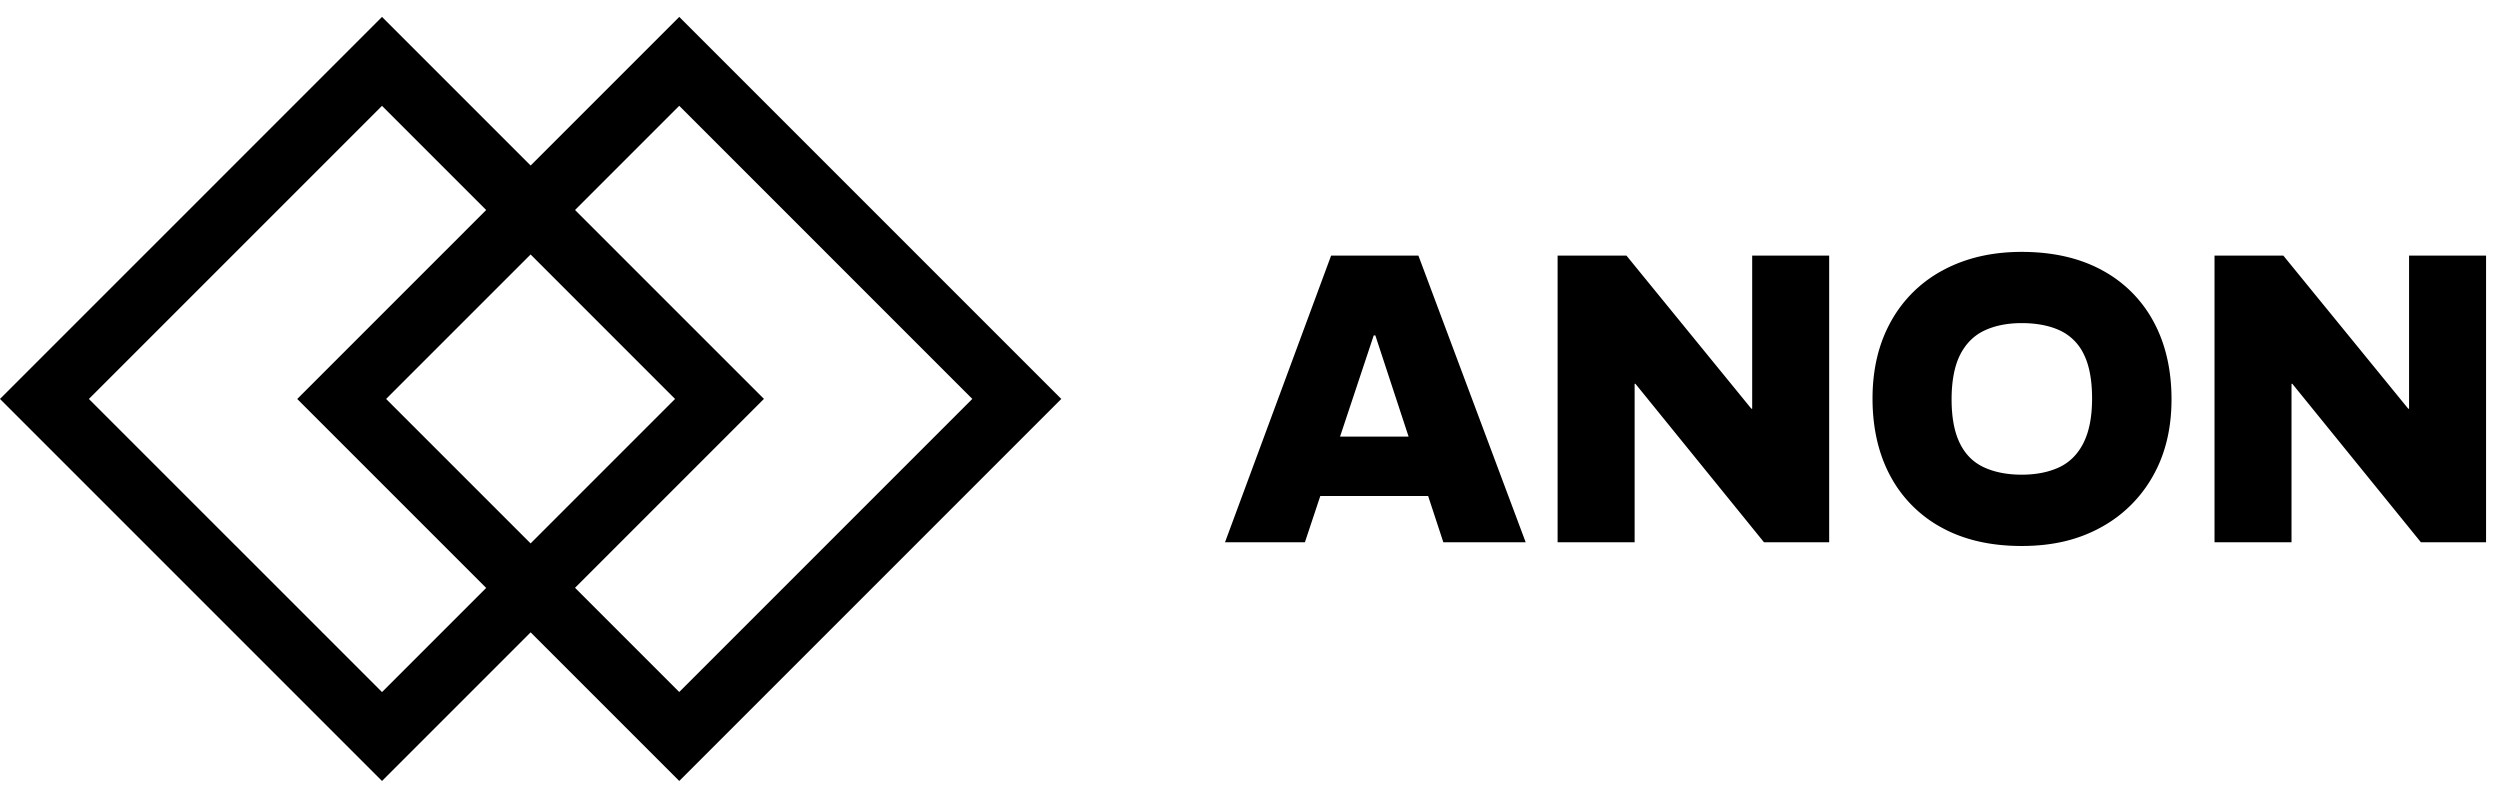
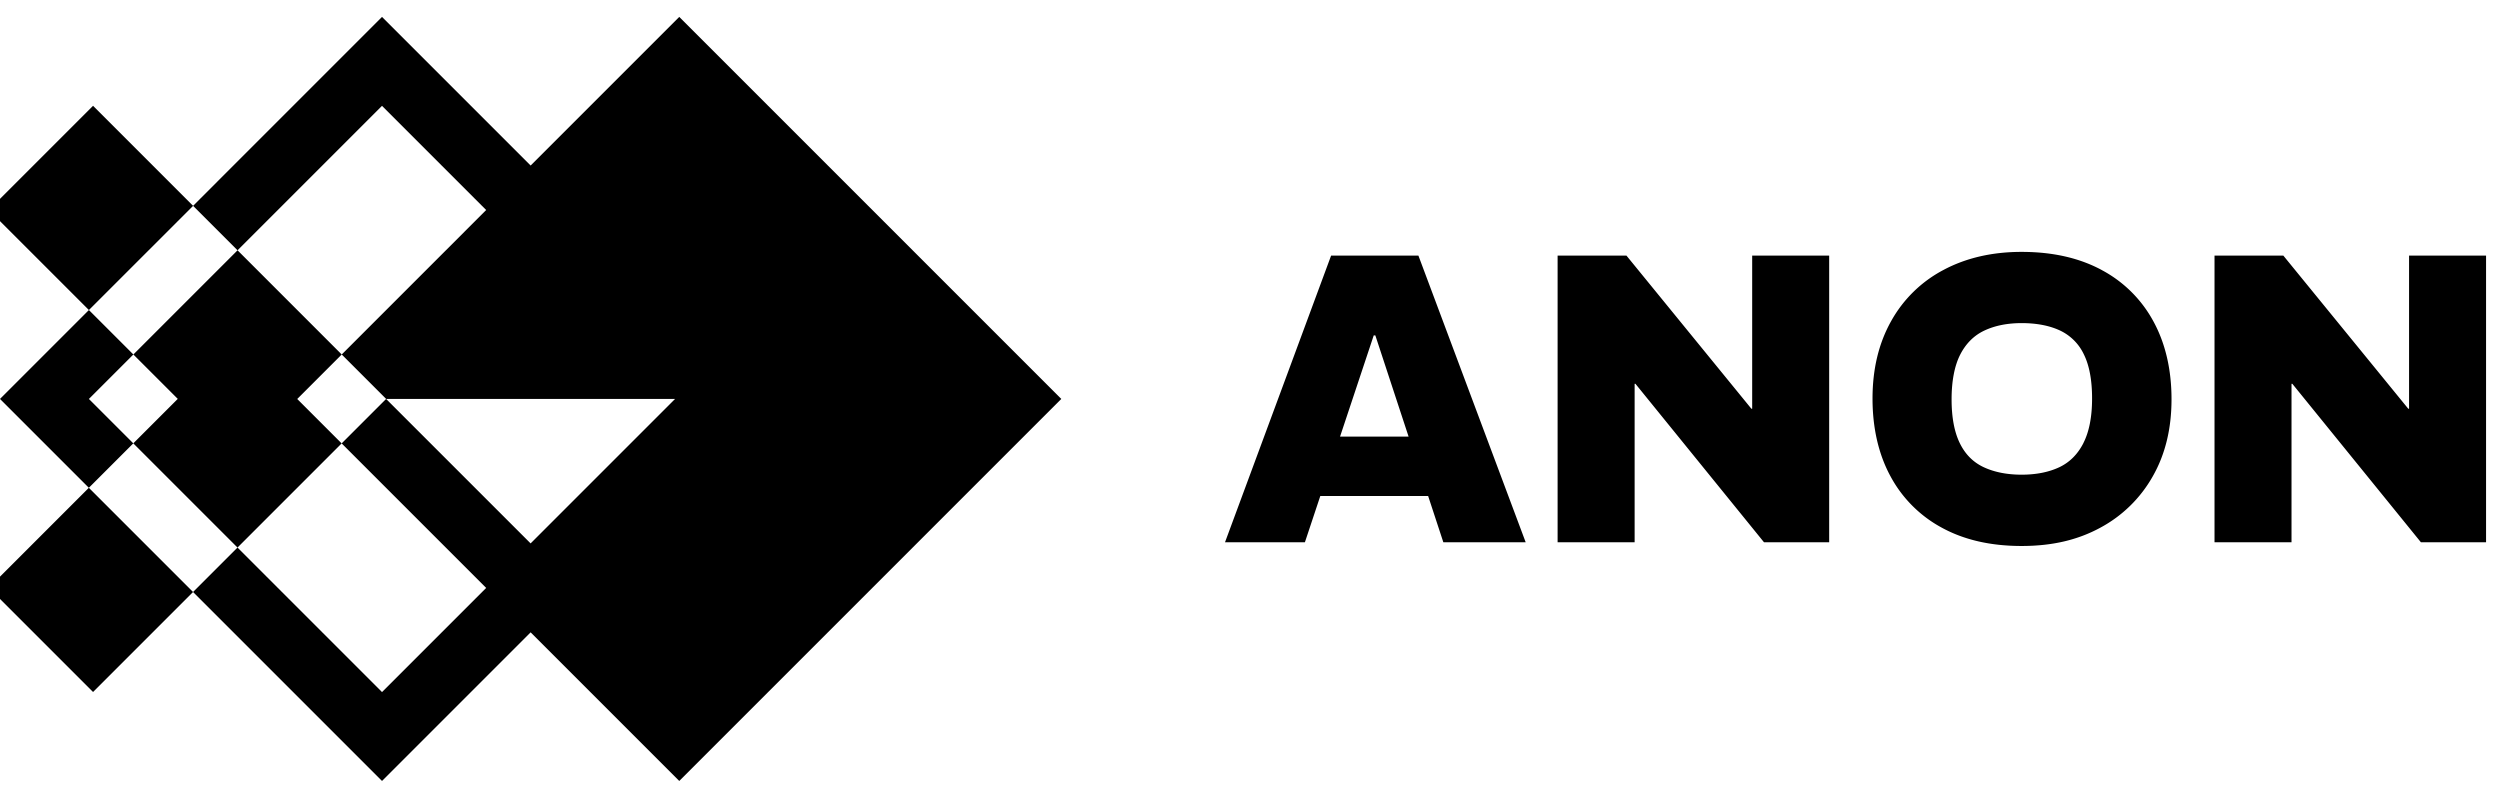
<svg xmlns="http://www.w3.org/2000/svg" fill="none" preserveaspectratio="xMidYMid meet" viewBox="0 0 94 30">
  <title>Anon logo</title>
-   <path clip-rule="evenodd" d="M25.54.636 39.905 15 25.54 29.364l-5.588-5.588-5.588 5.588L0 15 14.364.636l5.588 5.588L25.54.636ZM3.342 15l11.02 11.02v.004l3.918-3.918-7.104-7.104 7.104-7.105-3.917-3.917L3.343 15Zm22.04 0-5.431-5.432L14.518 15l5.433 5.432L25.383 15Zm3.341-.002.002.002v-.003l-.002.001Zm-7.102-7.102 7.103 7.102-7.103 7.103 3.918 3.918 11.02-11.02-11.02-11.021-3.918 3.918ZM46.06 20.39 50.05 9.61H53.332l4.034 10.78H54.27l-.572-1.74h-4.055l-.579 1.74h-3.004Zm5.592-7.778-1.266 3.804h2.577l-1.25-3.804h-.061ZM68.777 9.61h-2.895v5.759h-.03L61.154 9.61h-2.588v10.78h2.896v-5.96h.03l4.835 5.96h2.45V9.61Zm7.236-.139c1.171 0 2.177.229 3.02.686h-.002a4.727 4.727 0 0 1 1.94 1.932c.453.831.678 1.818.678 2.926 0 1.109-.237 2.077-.71 2.903a4.94 4.94 0 0 1-1.97 1.925c-.842.457-1.796.686-2.957.686-1.161 0-2.16-.229-2.996-.686a4.735 4.735 0 0 1-1.932-1.932c-.452-.831-.677-1.818-.677-2.926 0-1.109.233-2.078.7-2.911a4.813 4.813 0 0 1 1.972-1.926c.848-.452 1.826-.677 2.934-.677Zm1.41 8.1c.394-.185.7-.49.916-.916v-.003c.215-.425.323-.984.323-1.67 0-.688-.103-1.24-.308-1.656a1.876 1.876 0 0 0-.9-.9c-.396-.184-.877-.277-1.44-.277-.535 0-1 .093-1.395.277-.394.184-.7.487-.916.909-.215.421-.323 1-.323 1.679 0 .678.103 1.227.308 1.648.205.421.508.724.909.909.4.184.872.277 1.416.277.545 0 1.014-.093 1.41-.277Zm16.053 2.819V9.61h-2.895v5.759h-.03L85.853 9.61h-2.587v10.78h2.895v-5.96h.03l4.836 5.96h2.448Z" fill="CurrentColor" fill-rule="evenodd" />
+   <path clip-rule="evenodd" d="M25.54.636 39.905 15 25.54 29.364l-5.588-5.588-5.588 5.588L0 15 14.364.636l5.588 5.588L25.54.636ZM3.342 15l11.02 11.02v.004l3.918-3.918-7.104-7.104 7.104-7.105-3.917-3.917L3.343 15ZL14.518 15l5.433 5.432L25.383 15Zm3.341-.002.002.002v-.003l-.002.001Zm-7.102-7.102 7.103 7.102-7.103 7.103 3.918 3.918 11.02-11.02-11.02-11.021-3.918 3.918ZM46.06 20.39 50.05 9.61H53.332l4.034 10.78H54.27l-.572-1.74h-4.055l-.579 1.74h-3.004Zm5.592-7.778-1.266 3.804h2.577l-1.25-3.804h-.061ZM68.777 9.61h-2.895v5.759h-.03L61.154 9.61h-2.588v10.78h2.896v-5.96h.03l4.835 5.96h2.45V9.61Zm7.236-.139c1.171 0 2.177.229 3.02.686h-.002a4.727 4.727 0 0 1 1.94 1.932c.453.831.678 1.818.678 2.926 0 1.109-.237 2.077-.71 2.903a4.94 4.94 0 0 1-1.97 1.925c-.842.457-1.796.686-2.957.686-1.161 0-2.16-.229-2.996-.686a4.735 4.735 0 0 1-1.932-1.932c-.452-.831-.677-1.818-.677-2.926 0-1.109.233-2.078.7-2.911a4.813 4.813 0 0 1 1.972-1.926c.848-.452 1.826-.677 2.934-.677Zm1.41 8.1c.394-.185.7-.49.916-.916v-.003c.215-.425.323-.984.323-1.67 0-.688-.103-1.24-.308-1.656a1.876 1.876 0 0 0-.9-.9c-.396-.184-.877-.277-1.44-.277-.535 0-1 .093-1.395.277-.394.184-.7.487-.916.909-.215.421-.323 1-.323 1.679 0 .678.103 1.227.308 1.648.205.421.508.724.909.909.4.184.872.277 1.416.277.545 0 1.014-.093 1.41-.277Zm16.053 2.819V9.61h-2.895v5.759h-.03L85.853 9.61h-2.587v10.78h2.895v-5.96h.03l4.836 5.96h2.448Z" fill="CurrentColor" fill-rule="evenodd" />
</svg>